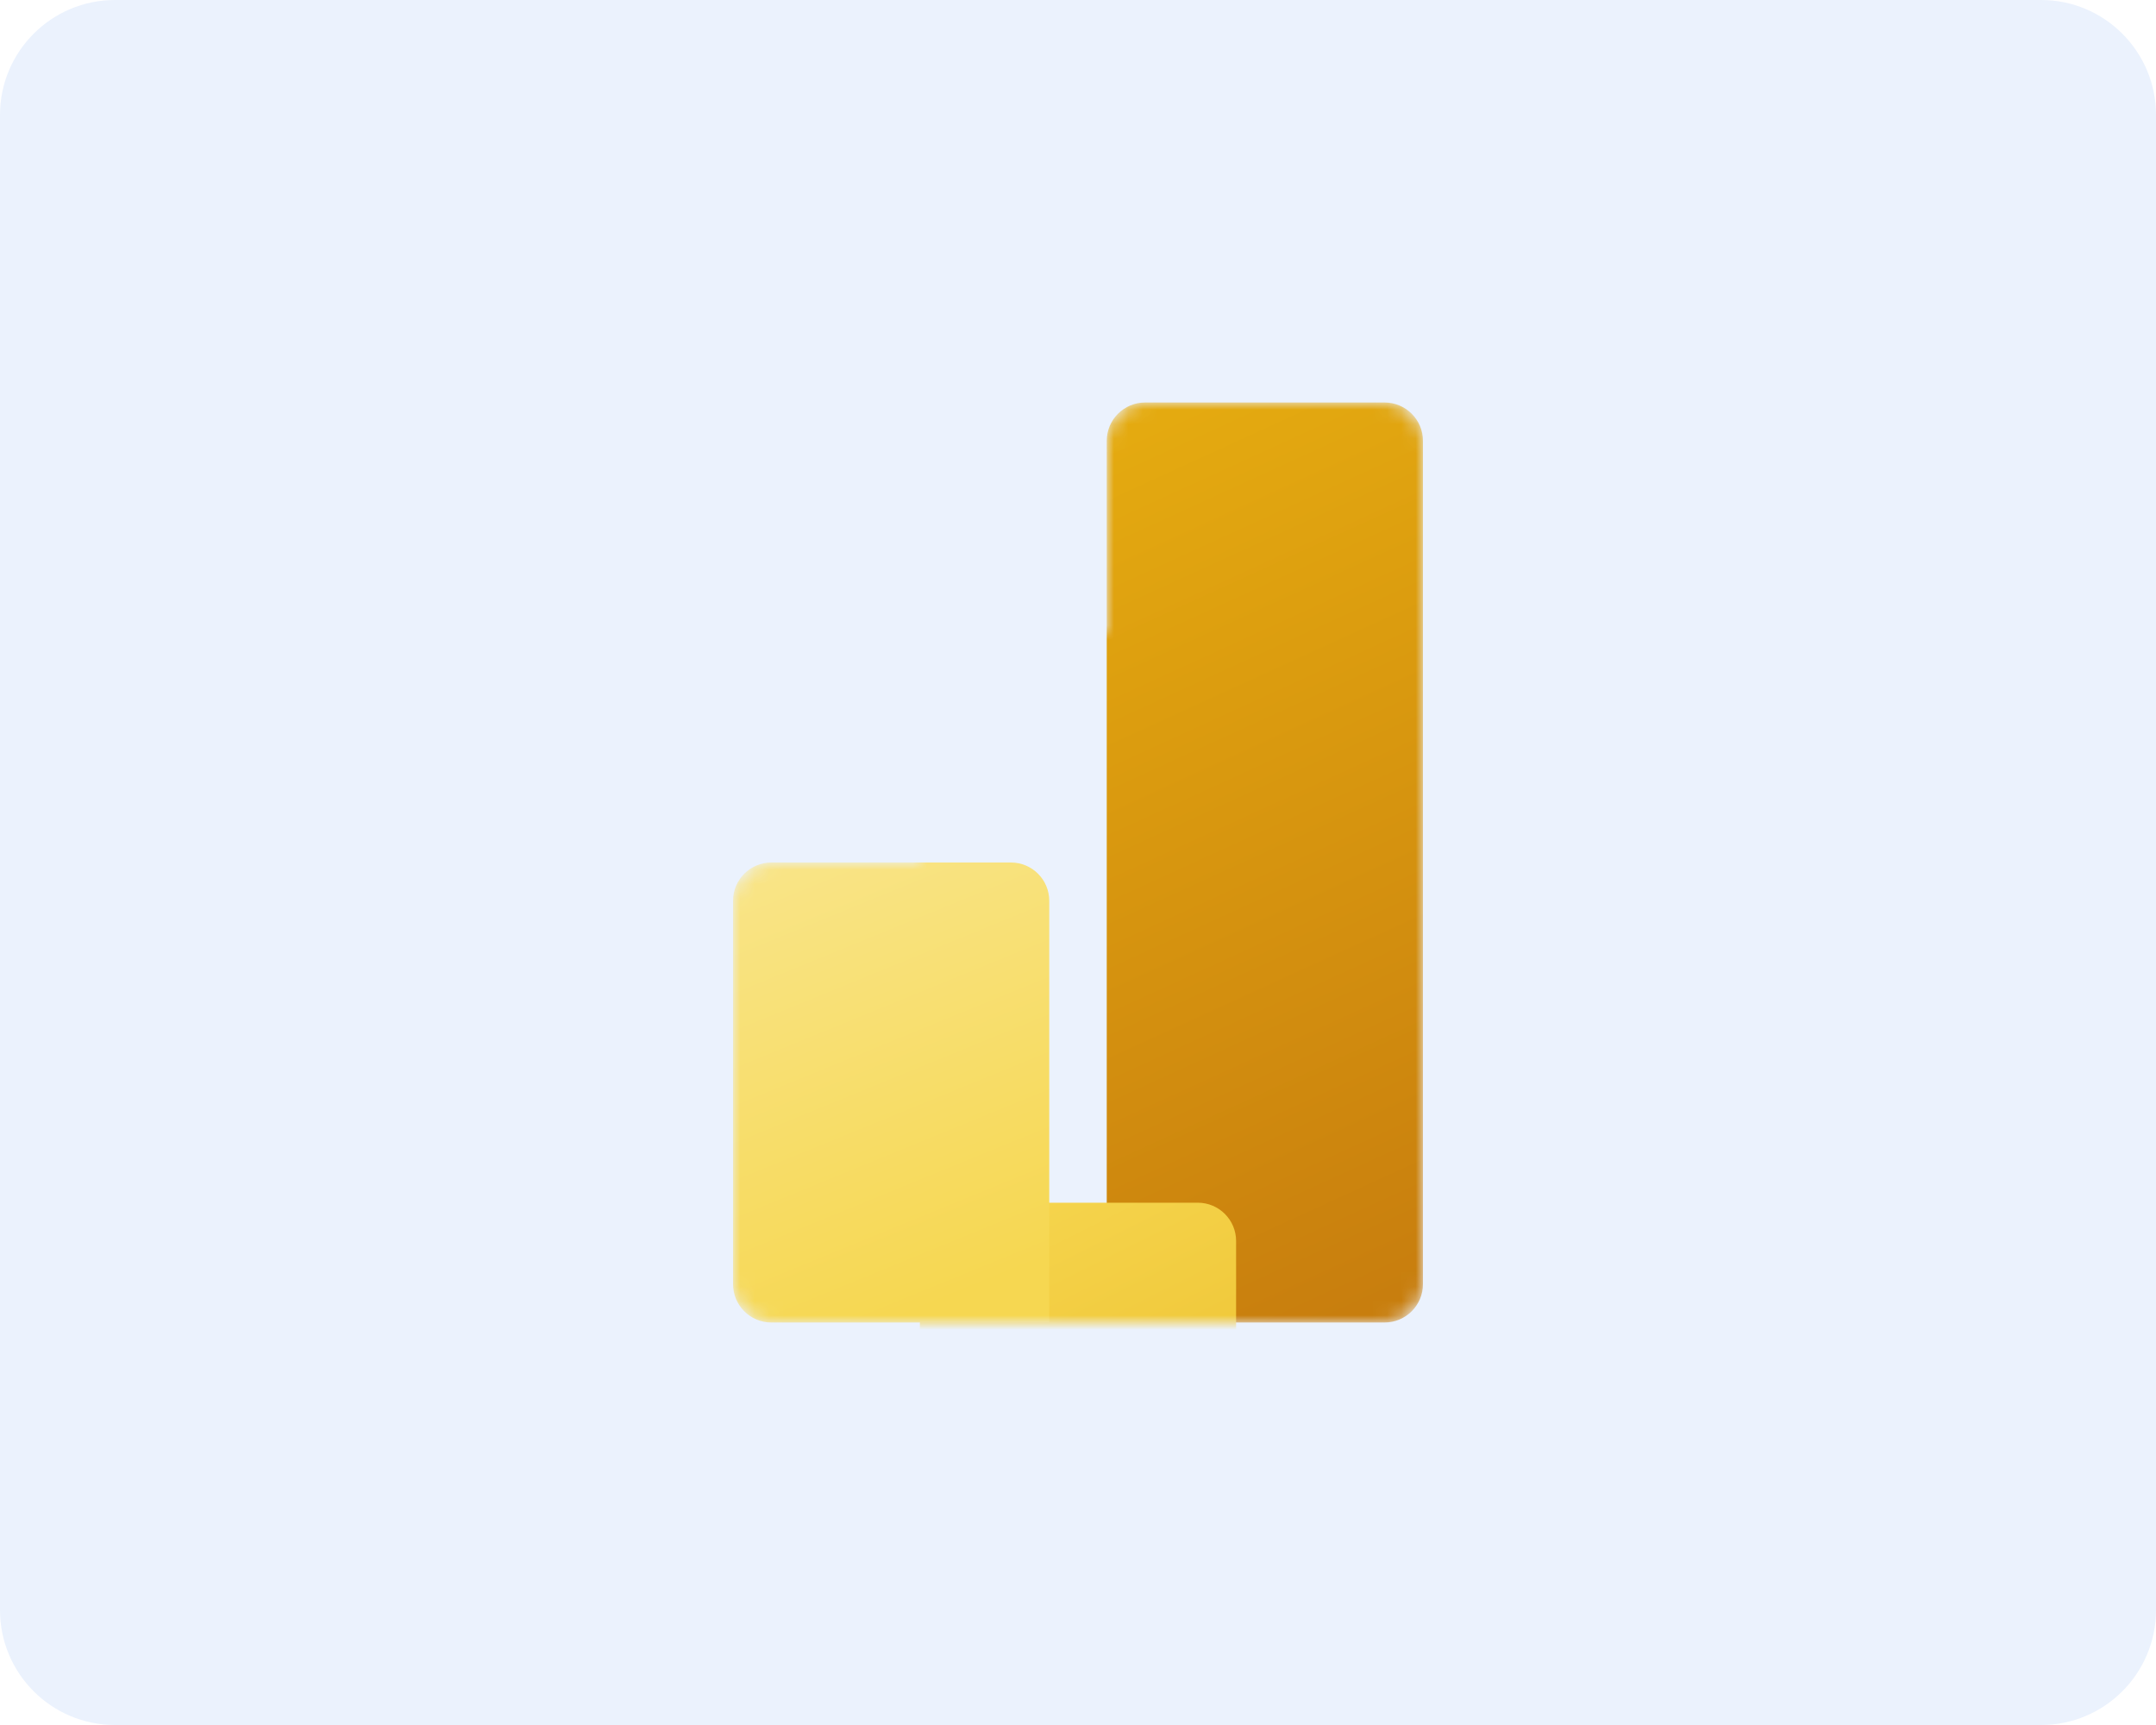
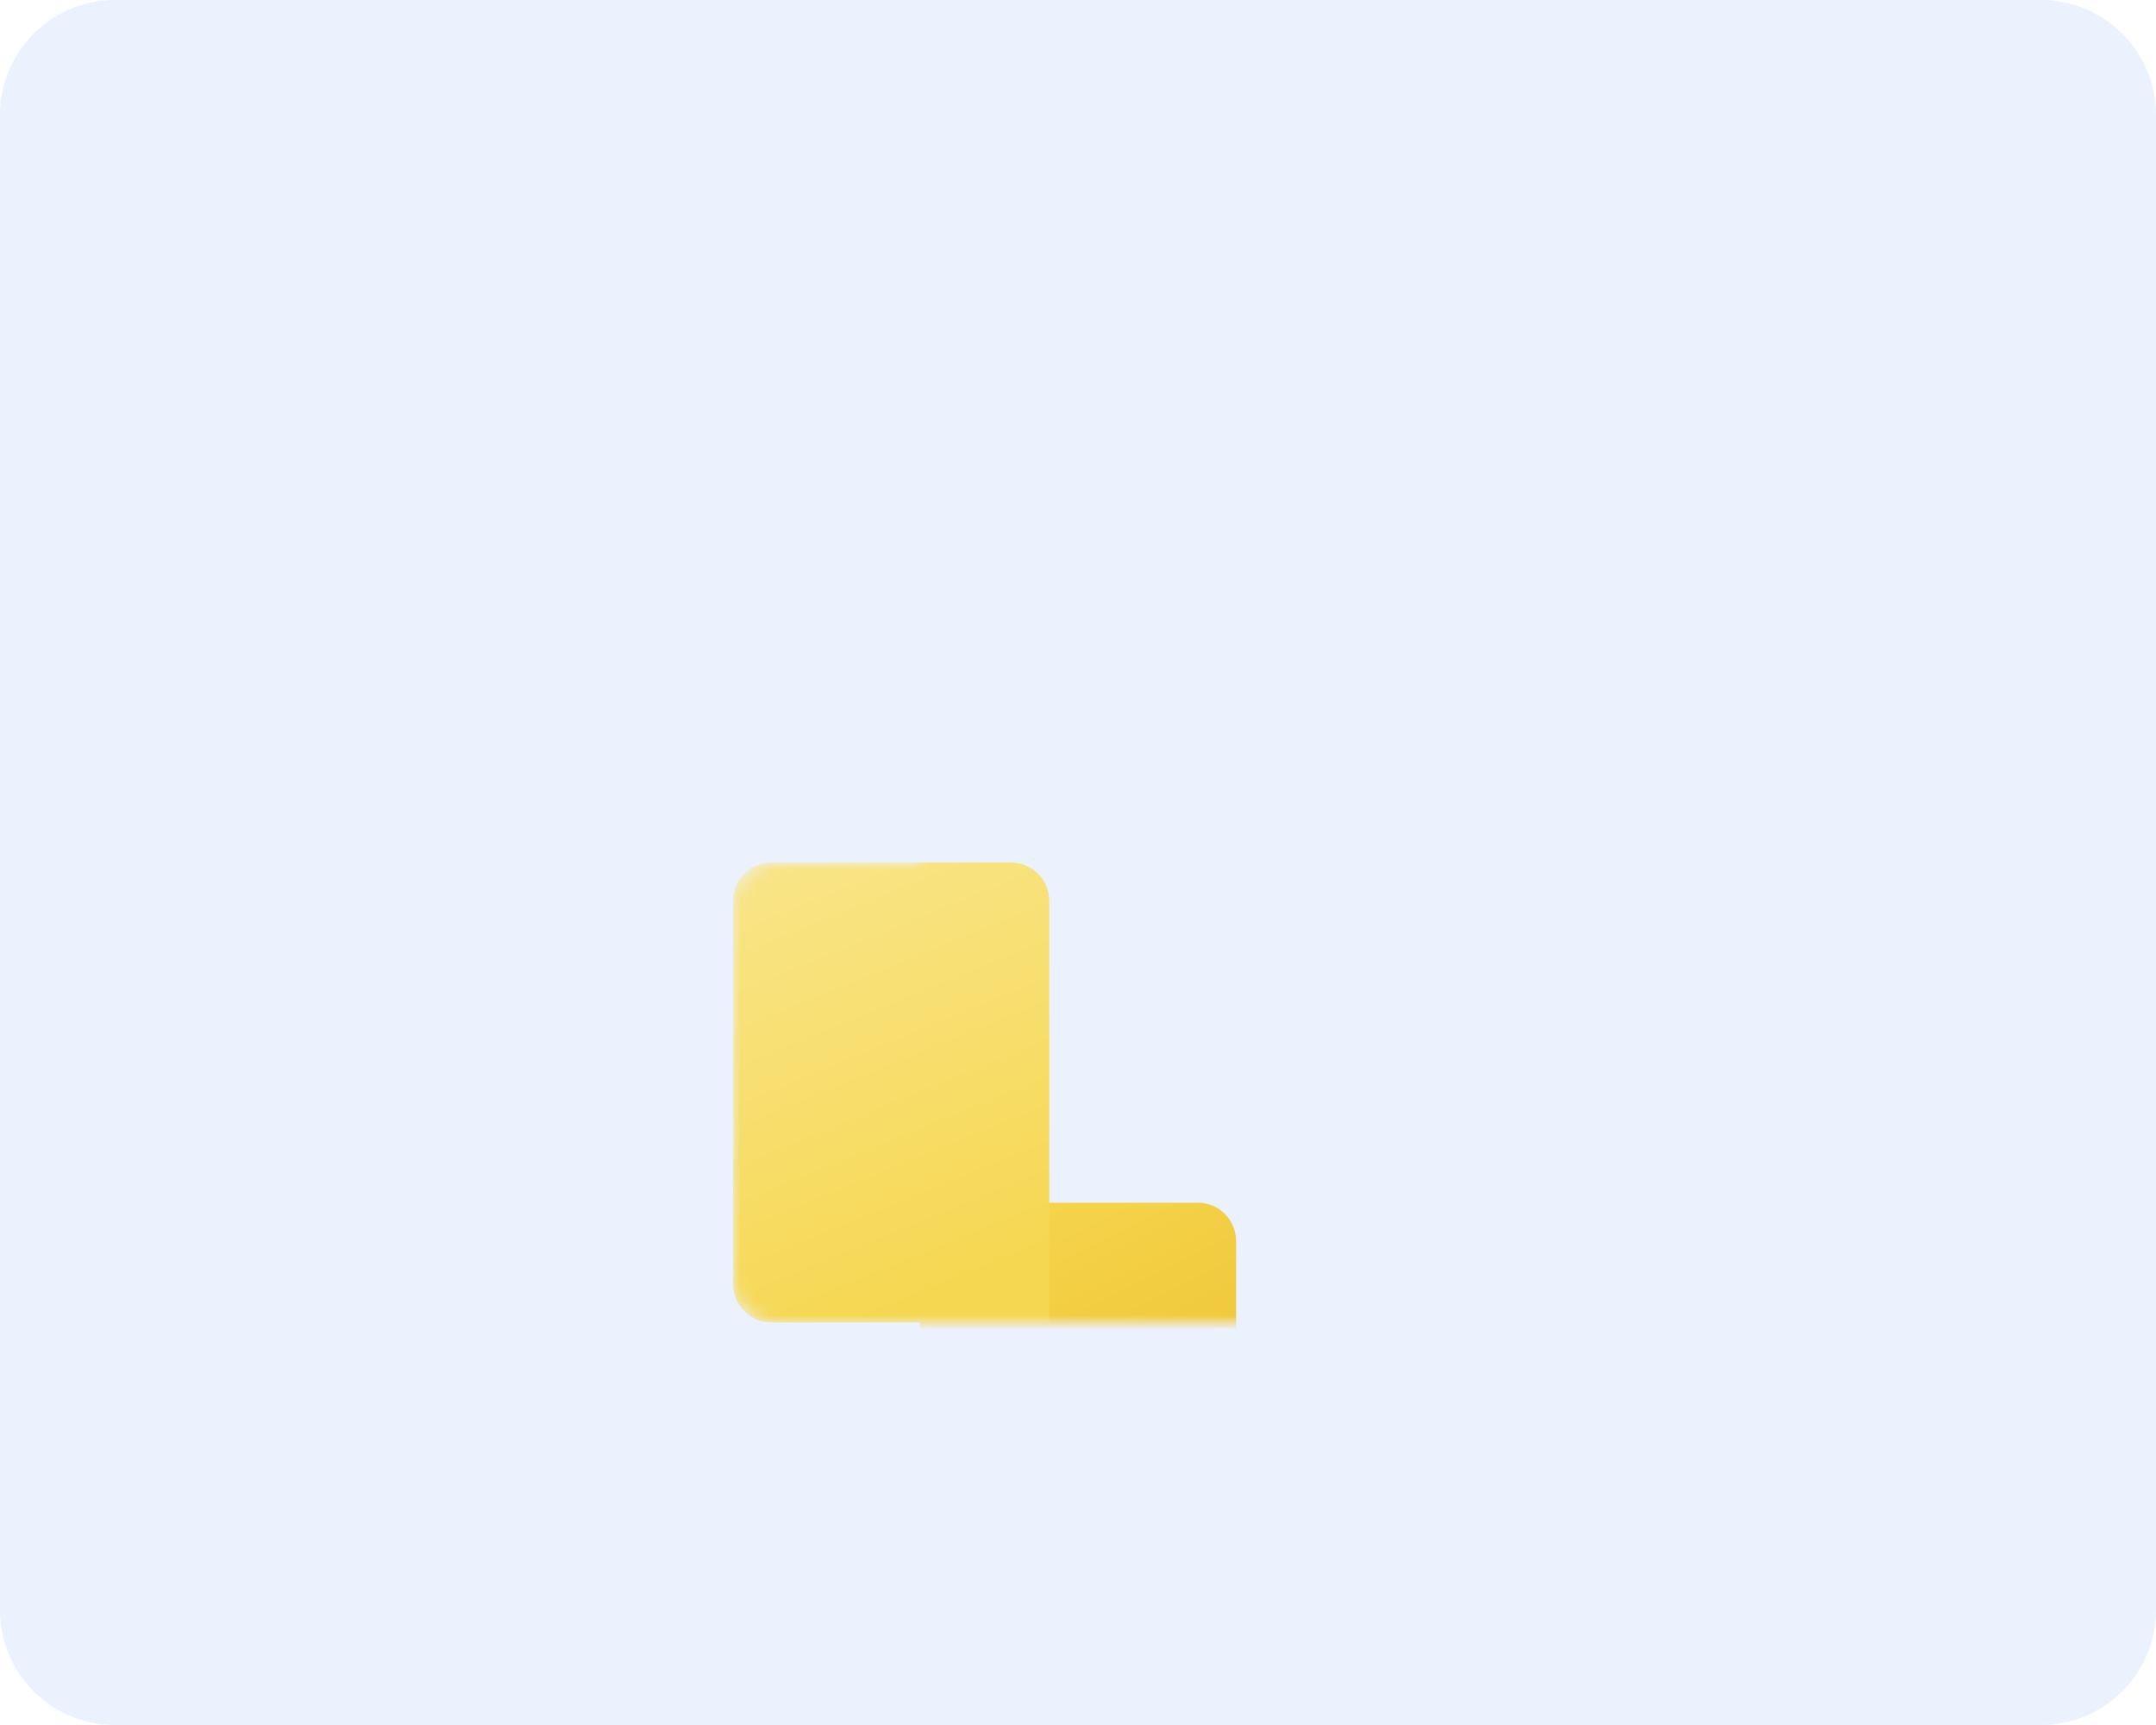
<svg xmlns="http://www.w3.org/2000/svg" width="150" height="120" viewBox="0 0 150 120" fill="none">
  <path d="M0 8C0 3.582 3.582 0 8 0H142C146.418 0 150 3.582 150 8V112C150 116.418 146.418 120 142 120H8C3.582 120 0 116.418 0 112V8Z" fill="#EBF2FD" />
  <mask id="mask0_426_1680" style="mask-type:alpha" maskUnits="userSpaceOnUse" x="51" y="28" width="48" height="64">
    <path d="M96.33 28C97.804 28 99 29.195 99 30.67V89.33C99 90.804 97.804 92 96.33 92H53.667C52.194 92 51 90.806 51 89.333V62.667C51 61.194 52.194 60 53.667 60H64V46.667C64 45.194 65.194 44 66.667 44H77V30.67C77 29.195 78.195 28 79.67 28H96.33Z" fill="white" />
  </mask>
  <g mask="url(#mask0_426_1680)">
-     <path d="M99 30.67V89.33C99 90.804 97.804 92 96.33 92H79.67C78.195 92 77 90.804 77 89.33V30.67C77 29.195 78.195 28 79.67 28H96.33C97.805 28 99 29.195 99 30.67Z" fill="url(#paint0_linear_426_1680)" />
    <g filter="url(#filter0_dd_426_1680)">
      <path d="M86 46.667V92H64V46.667C64 45.194 65.194 44 66.667 44H83.333C84.806 44 86 45.194 86 46.667Z" fill="url(#paint1_linear_426_1680)" />
    </g>
    <path d="M51 62.667V89.333C51 90.806 52.194 92 53.667 92H73V62.667C73 61.194 71.806 60 70.333 60H53.667C52.194 60 51 61.194 51 62.667Z" fill="url(#paint2_linear_426_1680)" />
  </g>
  <defs>
    <filter id="filter0_dd_426_1680" x="-69.333" y="-56" width="288.667" height="314.667" filterUnits="userSpaceOnUse" color-interpolation-filters="sRGB">
      <feFlood flood-opacity="0" result="BackgroundImageFix" />
      <feColorMatrix in="SourceAlpha" type="matrix" values="0 0 0 0 0 0 0 0 0 0 0 0 0 0 0 0 0 0 127 0" result="hardAlpha" />
      <feOffset dy="6.333" />
      <feGaussianBlur stdDeviation="6.333" />
      <feColorMatrix type="matrix" values="0 0 0 0 0 0 0 0 0 0 0 0 0 0 0 0 0 0 0.2 0" />
      <feBlend mode="normal" in2="BackgroundImageFix" result="effect1_dropShadow_426_1680" />
      <feColorMatrix in="SourceAlpha" type="matrix" values="0 0 0 0 0 0 0 0 0 0 0 0 0 0 0 0 0 0 127 0" result="hardAlpha" />
      <feOffset dy="33.333" />
      <feGaussianBlur stdDeviation="66.667" />
      <feColorMatrix type="matrix" values="0 0 0 0 0 0 0 0 0 0 0 0 0 0 0 0 0 0 0.18 0" />
      <feBlend mode="normal" in2="effect1_dropShadow_426_1680" result="effect2_dropShadow_426_1680" />
      <feBlend mode="normal" in="SourceGraphic" in2="effect2_dropShadow_426_1680" result="shape" />
    </filter>
    <linearGradient id="paint0_linear_426_1680" x1="73.333" y1="28" x2="100.913" y2="88.286" gradientUnits="userSpaceOnUse">
      <stop stop-color="#E6AD10" />
      <stop offset="1" stop-color="#C87E0E" />
    </linearGradient>
    <linearGradient id="paint1_linear_426_1680" x1="63.998" y1="44" x2="87.232" y2="90.467" gradientUnits="userSpaceOnUse">
      <stop stop-color="#F6D751" />
      <stop offset="1" stop-color="#E6AD10" />
    </linearGradient>
    <linearGradient id="paint2_linear_426_1680" x1="50.998" y1="60" x2="63.791" y2="91.267" gradientUnits="userSpaceOnUse">
      <stop stop-color="#F9E589" />
      <stop offset="1" stop-color="#F6D751" />
    </linearGradient>
  </defs>
</svg>